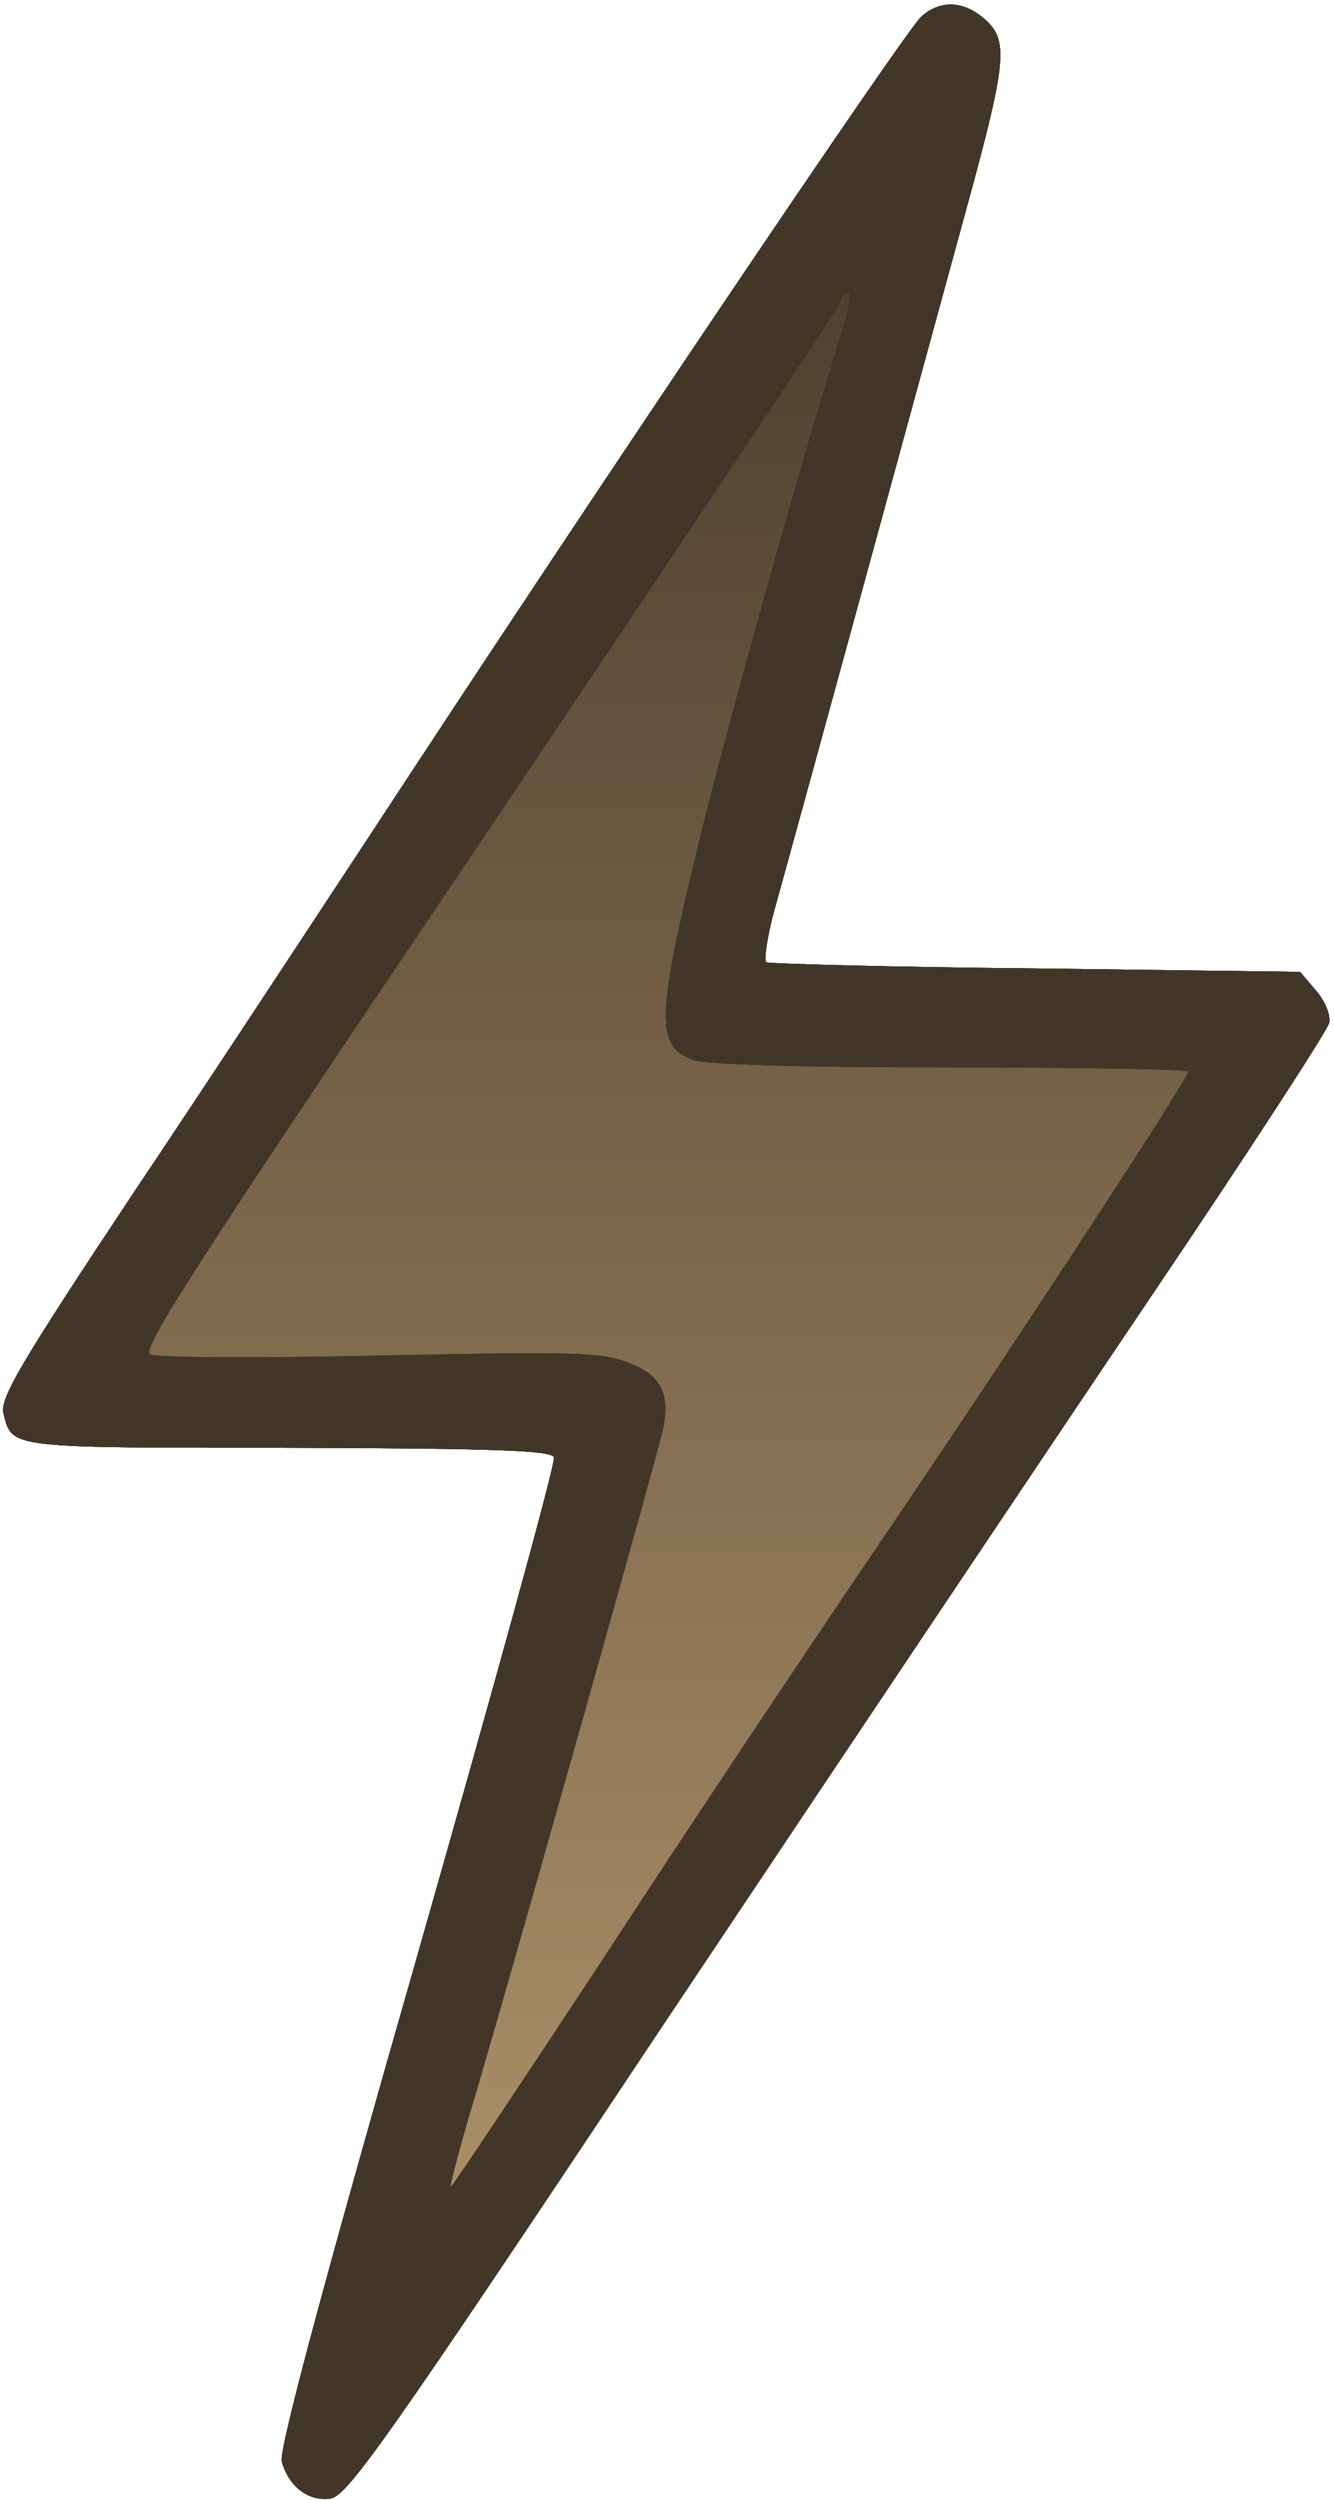
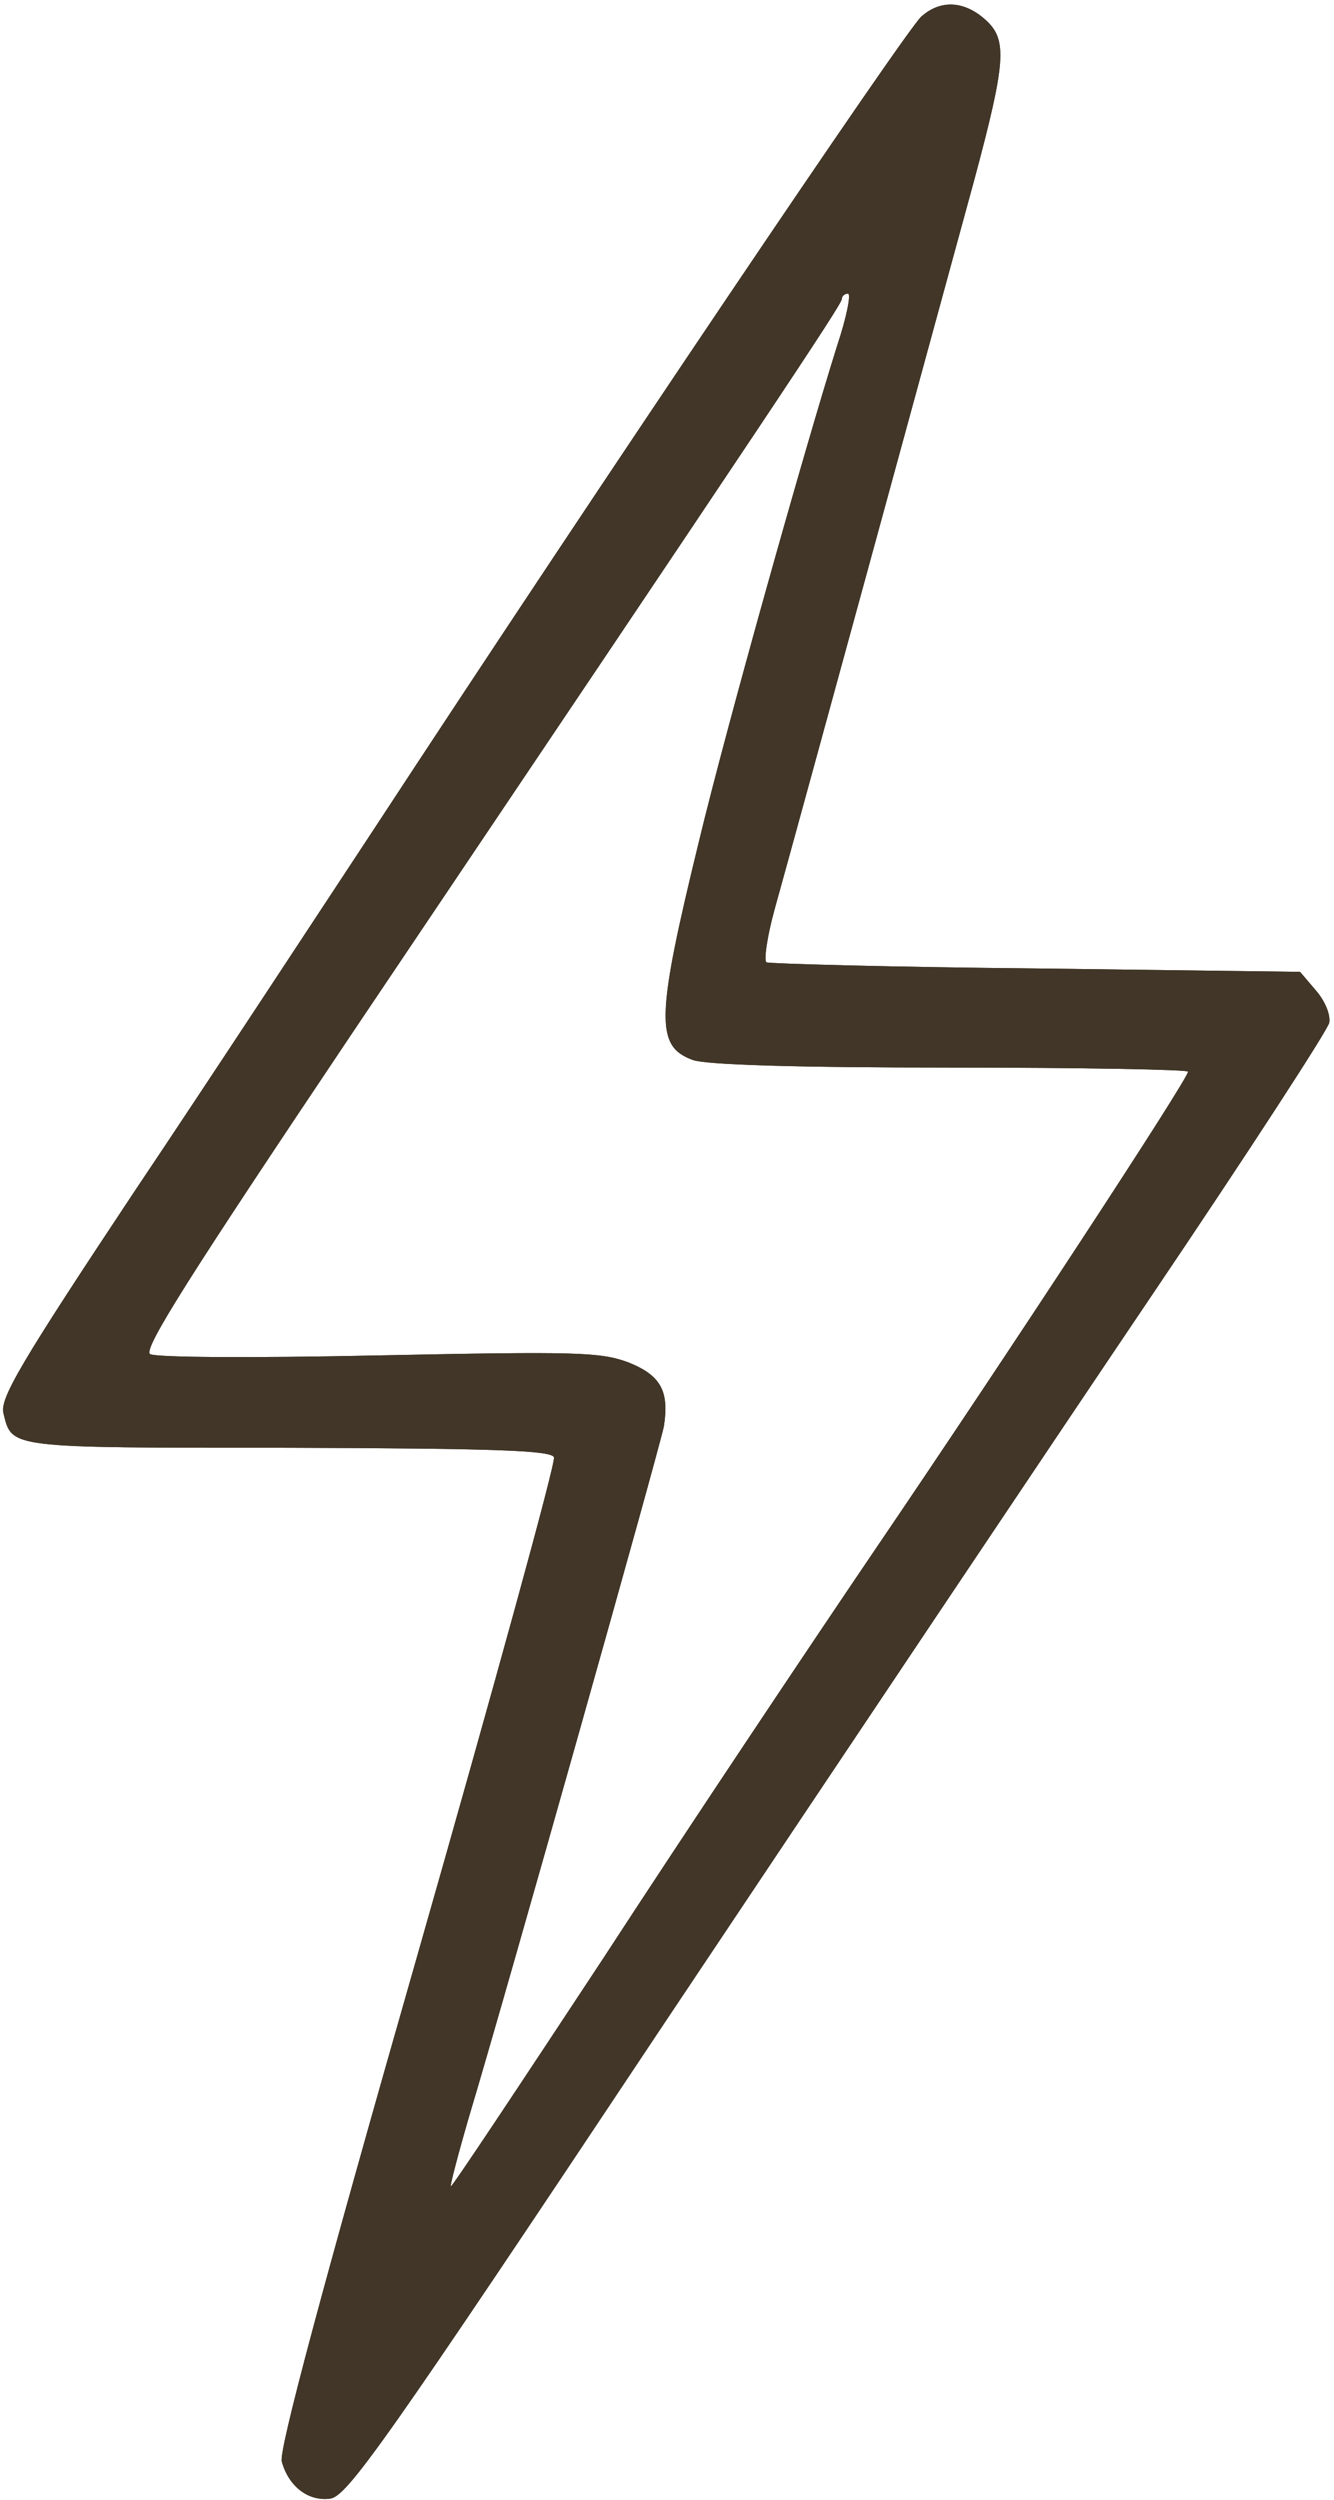
<svg xmlns="http://www.w3.org/2000/svg" fill="none" viewBox="0 0 262 491" height="491" width="262">
  <path fill="#413627" d="M180.934 3.267C177.734 6.2 118.134 94.6 73.334 163C62 180.2 40.934 212.333 26.267 234.2C3.867 267.933 0 274.6 0.667 277.533C2.4 284.467 1.2 284.333 56.4 284.333C97.6 284.467 108.267 284.867 108.8 286.2C109.2 287.133 97.067 331.133 82 383.933C63.067 450.067 54.8 481.133 55.334 483.4C56.667 488.333 60.534 491.267 64.8 490.733C68.134 490.333 75.2 480.467 130.267 397.667C164.267 346.733 207.467 282.2 226.267 254.333C245.067 226.467 260.667 202.467 261.067 200.867C261.334 199.267 260.267 196.6 258.4 194.467L255.334 190.867L203.467 190.2C174.934 189.933 151.2 189.267 150.534 189C150 188.6 150.667 183.933 152.134 178.6C157.734 158.467 185.334 57.4 191.334 35.4C197.6 12.067 197.867 7.8 193.6 3.933C189.334 0.067 184.667 -0.067 180.934 3.267ZM164.4 67.933C157.867 88.733 142.667 142.867 137.334 165C128.8 199.933 128.667 205.533 136.134 208.2C138.934 209.133 156.534 209.667 186.8 209.667C212.4 209.667 233.334 210.067 233.334 210.467C233.334 211.933 197.6 266.467 171.867 304.333C158.667 323.8 134.534 359.933 118.4 384.733C102.134 409.4 88.8 429.533 88.534 429.4C88.4 429.133 90 423 92.134 415.667C99.2 392.2 129.734 283.8 130.4 280.067C131.467 273.133 129.734 270.067 123.334 267.533C117.867 265.533 113.2 265.4 74.267 266.2C48.8 266.733 30.534 266.6 29.467 265.933C28.134 264.867 37.2 250.6 69.467 202.467C151.334 80.733 165.334 59.8 165.334 58.733C165.334 58.2 165.867 57.667 166.534 57.667C167.2 57.667 166.267 62.333 164.4 67.933Z" />
  <path fill="#413627" d="M180.934 3.267C177.734 6.2 118.134 94.6 73.334 163C62 180.2 40.934 212.333 26.267 234.2C3.867 267.933 0 274.6 0.667 277.533C2.4 284.467 1.2 284.333 56.4 284.333C97.6 284.467 108.267 284.867 108.8 286.2C109.2 287.133 97.067 331.133 82 383.933C63.067 450.067 54.8 481.133 55.334 483.4C56.667 488.333 60.534 491.267 64.8 490.733C68.134 490.333 75.2 480.467 130.267 397.667C164.267 346.733 207.467 282.2 226.267 254.333C245.067 226.467 260.667 202.467 261.067 200.867C261.334 199.267 260.267 196.6 258.4 194.467L255.334 190.867L203.467 190.2C174.934 189.933 151.2 189.267 150.534 189C150 188.6 150.667 183.933 152.134 178.6C157.734 158.467 185.334 57.4 191.334 35.4C197.6 12.067 197.867 7.8 193.6 3.933C189.334 0.067 184.667 -0.067 180.934 3.267ZM164.4 67.933C157.867 88.733 142.667 142.867 137.334 165C128.8 199.933 128.667 205.533 136.134 208.2C138.934 209.133 156.534 209.667 186.8 209.667C212.4 209.667 233.334 210.067 233.334 210.467C233.334 211.933 197.6 266.467 171.867 304.333C158.667 323.8 134.534 359.933 118.4 384.733C102.134 409.4 88.8 429.533 88.534 429.4C88.4 429.133 90 423 92.134 415.667C99.2 392.2 129.734 283.8 130.4 280.067C131.467 273.133 129.734 270.067 123.334 267.533C117.867 265.533 113.2 265.4 74.267 266.2C48.8 266.733 30.534 266.6 29.467 265.933C28.134 264.867 37.2 250.6 69.467 202.467C151.334 80.733 165.334 59.8 165.334 58.733C165.334 58.2 165.867 57.667 166.534 57.667C167.2 57.667 166.267 62.333 164.4 67.933Z" />
-   <path fill="#413627" d="M180.934 3.267C177.734 6.2 118.134 94.6 73.334 163C62 180.2 40.934 212.333 26.267 234.2C3.867 267.933 0 274.6 0.667 277.533C2.4 284.467 1.2 284.333 56.4 284.333C97.6 284.467 108.267 284.867 108.8 286.2C109.2 287.133 97.067 331.133 82 383.933C63.067 450.067 54.8 481.133 55.334 483.4C56.667 488.333 60.534 491.267 64.8 490.733C68.134 490.333 75.2 480.467 130.267 397.667C164.267 346.733 207.467 282.2 226.267 254.333C245.067 226.467 260.667 202.467 261.067 200.867C261.334 199.267 260.267 196.6 258.4 194.467L255.334 190.867L203.467 190.2C174.934 189.933 151.2 189.267 150.534 189C150 188.6 150.667 183.933 152.134 178.6C157.734 158.467 185.334 57.4 191.334 35.4C197.6 12.067 197.867 7.8 193.6 3.933C189.334 0.067 184.667 -0.067 180.934 3.267ZM164.4 67.933C157.867 88.733 142.667 142.867 137.334 165C128.8 199.933 128.667 205.533 136.134 208.2C138.934 209.133 156.534 209.667 186.8 209.667C212.4 209.667 233.334 210.067 233.334 210.467C233.334 211.933 197.6 266.467 171.867 304.333C158.667 323.8 134.534 359.933 118.4 384.733C102.134 409.4 88.8 429.533 88.534 429.4C88.4 429.133 90 423 92.134 415.667C99.2 392.2 129.734 283.8 130.4 280.067C131.467 273.133 129.734 270.067 123.334 267.533C117.867 265.533 113.2 265.4 74.267 266.2C48.8 266.733 30.534 266.6 29.467 265.933C28.134 264.867 37.2 250.6 69.467 202.467C151.334 80.733 165.334 59.8 165.334 58.733C165.334 58.2 165.867 57.667 166.534 57.667C167.2 57.667 166.267 62.333 164.4 67.933Z" />
-   <path fill="#413627" d="M180.934 3.267C177.734 6.2 118.134 94.6 73.334 163C62 180.2 40.934 212.333 26.267 234.2C3.867 267.933 0 274.6 0.667 277.533C2.4 284.467 1.2 284.333 56.4 284.333C97.6 284.467 108.267 284.867 108.8 286.2C109.2 287.133 97.067 331.133 82 383.933C63.067 450.067 54.8 481.133 55.334 483.4C56.667 488.333 60.534 491.267 64.8 490.733C68.134 490.333 75.2 480.467 130.267 397.667C164.267 346.733 207.467 282.2 226.267 254.333C245.067 226.467 260.667 202.467 261.067 200.867C261.334 199.267 260.267 196.6 258.4 194.467L255.334 190.867L203.467 190.2C174.934 189.933 151.2 189.267 150.534 189C150 188.6 150.667 183.933 152.134 178.6C157.734 158.467 185.334 57.4 191.334 35.4C197.6 12.067 197.867 7.8 193.6 3.933C189.334 0.067 184.667 -0.067 180.934 3.267ZM164.4 67.933C157.867 88.733 142.667 142.867 137.334 165C128.8 199.933 128.667 205.533 136.134 208.2C138.934 209.133 156.534 209.667 186.8 209.667C212.4 209.667 233.334 210.067 233.334 210.467C233.334 211.933 197.6 266.467 171.867 304.333C158.667 323.8 134.534 359.933 118.4 384.733C102.134 409.4 88.8 429.533 88.534 429.4C88.4 429.133 90 423 92.134 415.667C99.2 392.2 129.734 283.8 130.4 280.067C131.467 273.133 129.734 270.067 123.334 267.533C117.867 265.533 113.2 265.4 74.267 266.2C48.8 266.733 30.534 266.6 29.467 265.933C28.134 264.867 37.2 250.6 69.467 202.467C151.334 80.733 165.334 59.8 165.334 58.733C165.334 58.2 165.867 57.667 166.534 57.667C167.2 57.667 166.267 62.333 164.4 67.933Z" />
-   <path fill="url(#paint0_linear_31_219)" d="M137.334 165C142.667 142.867 157.867 88.733 164.4 67.933C166.267 62.333 167.2 57.667 166.534 57.667C165.867 57.667 165.334 58.2 165.334 58.733C165.334 59.8 151.334 80.733 69.467 202.467C37.2 250.6 28.134 264.867 29.467 265.933C30.534 266.6 48.8 266.733 74.267 266.2C113.2 265.4 117.867 265.533 123.334 267.533C129.734 270.067 131.467 273.133 130.4 280.067C129.734 283.8 99.2 392.2 92.134 415.667C90 423 88.4 429.133 88.534 429.4C88.8 429.533 102.134 409.4 118.4 384.733C134.534 359.933 158.667 323.8 171.867 304.333C197.6 266.467 233.334 211.933 233.334 210.467C233.334 210.067 212.4 209.667 186.8 209.667C156.534 209.667 138.934 209.133 136.134 208.2C128.667 205.533 128.8 199.933 137.334 165Z" />
  <defs>
    <linearGradient gradientUnits="userSpaceOnUse" y2="0.892" x2="130.853" y1="490.796" x1="130.853" id="paint0_linear_31_219">
      <stop stop-color="#B99A70" />
      <stop stop-color="#413627" offset="1" />
    </linearGradient>
  </defs>
</svg>